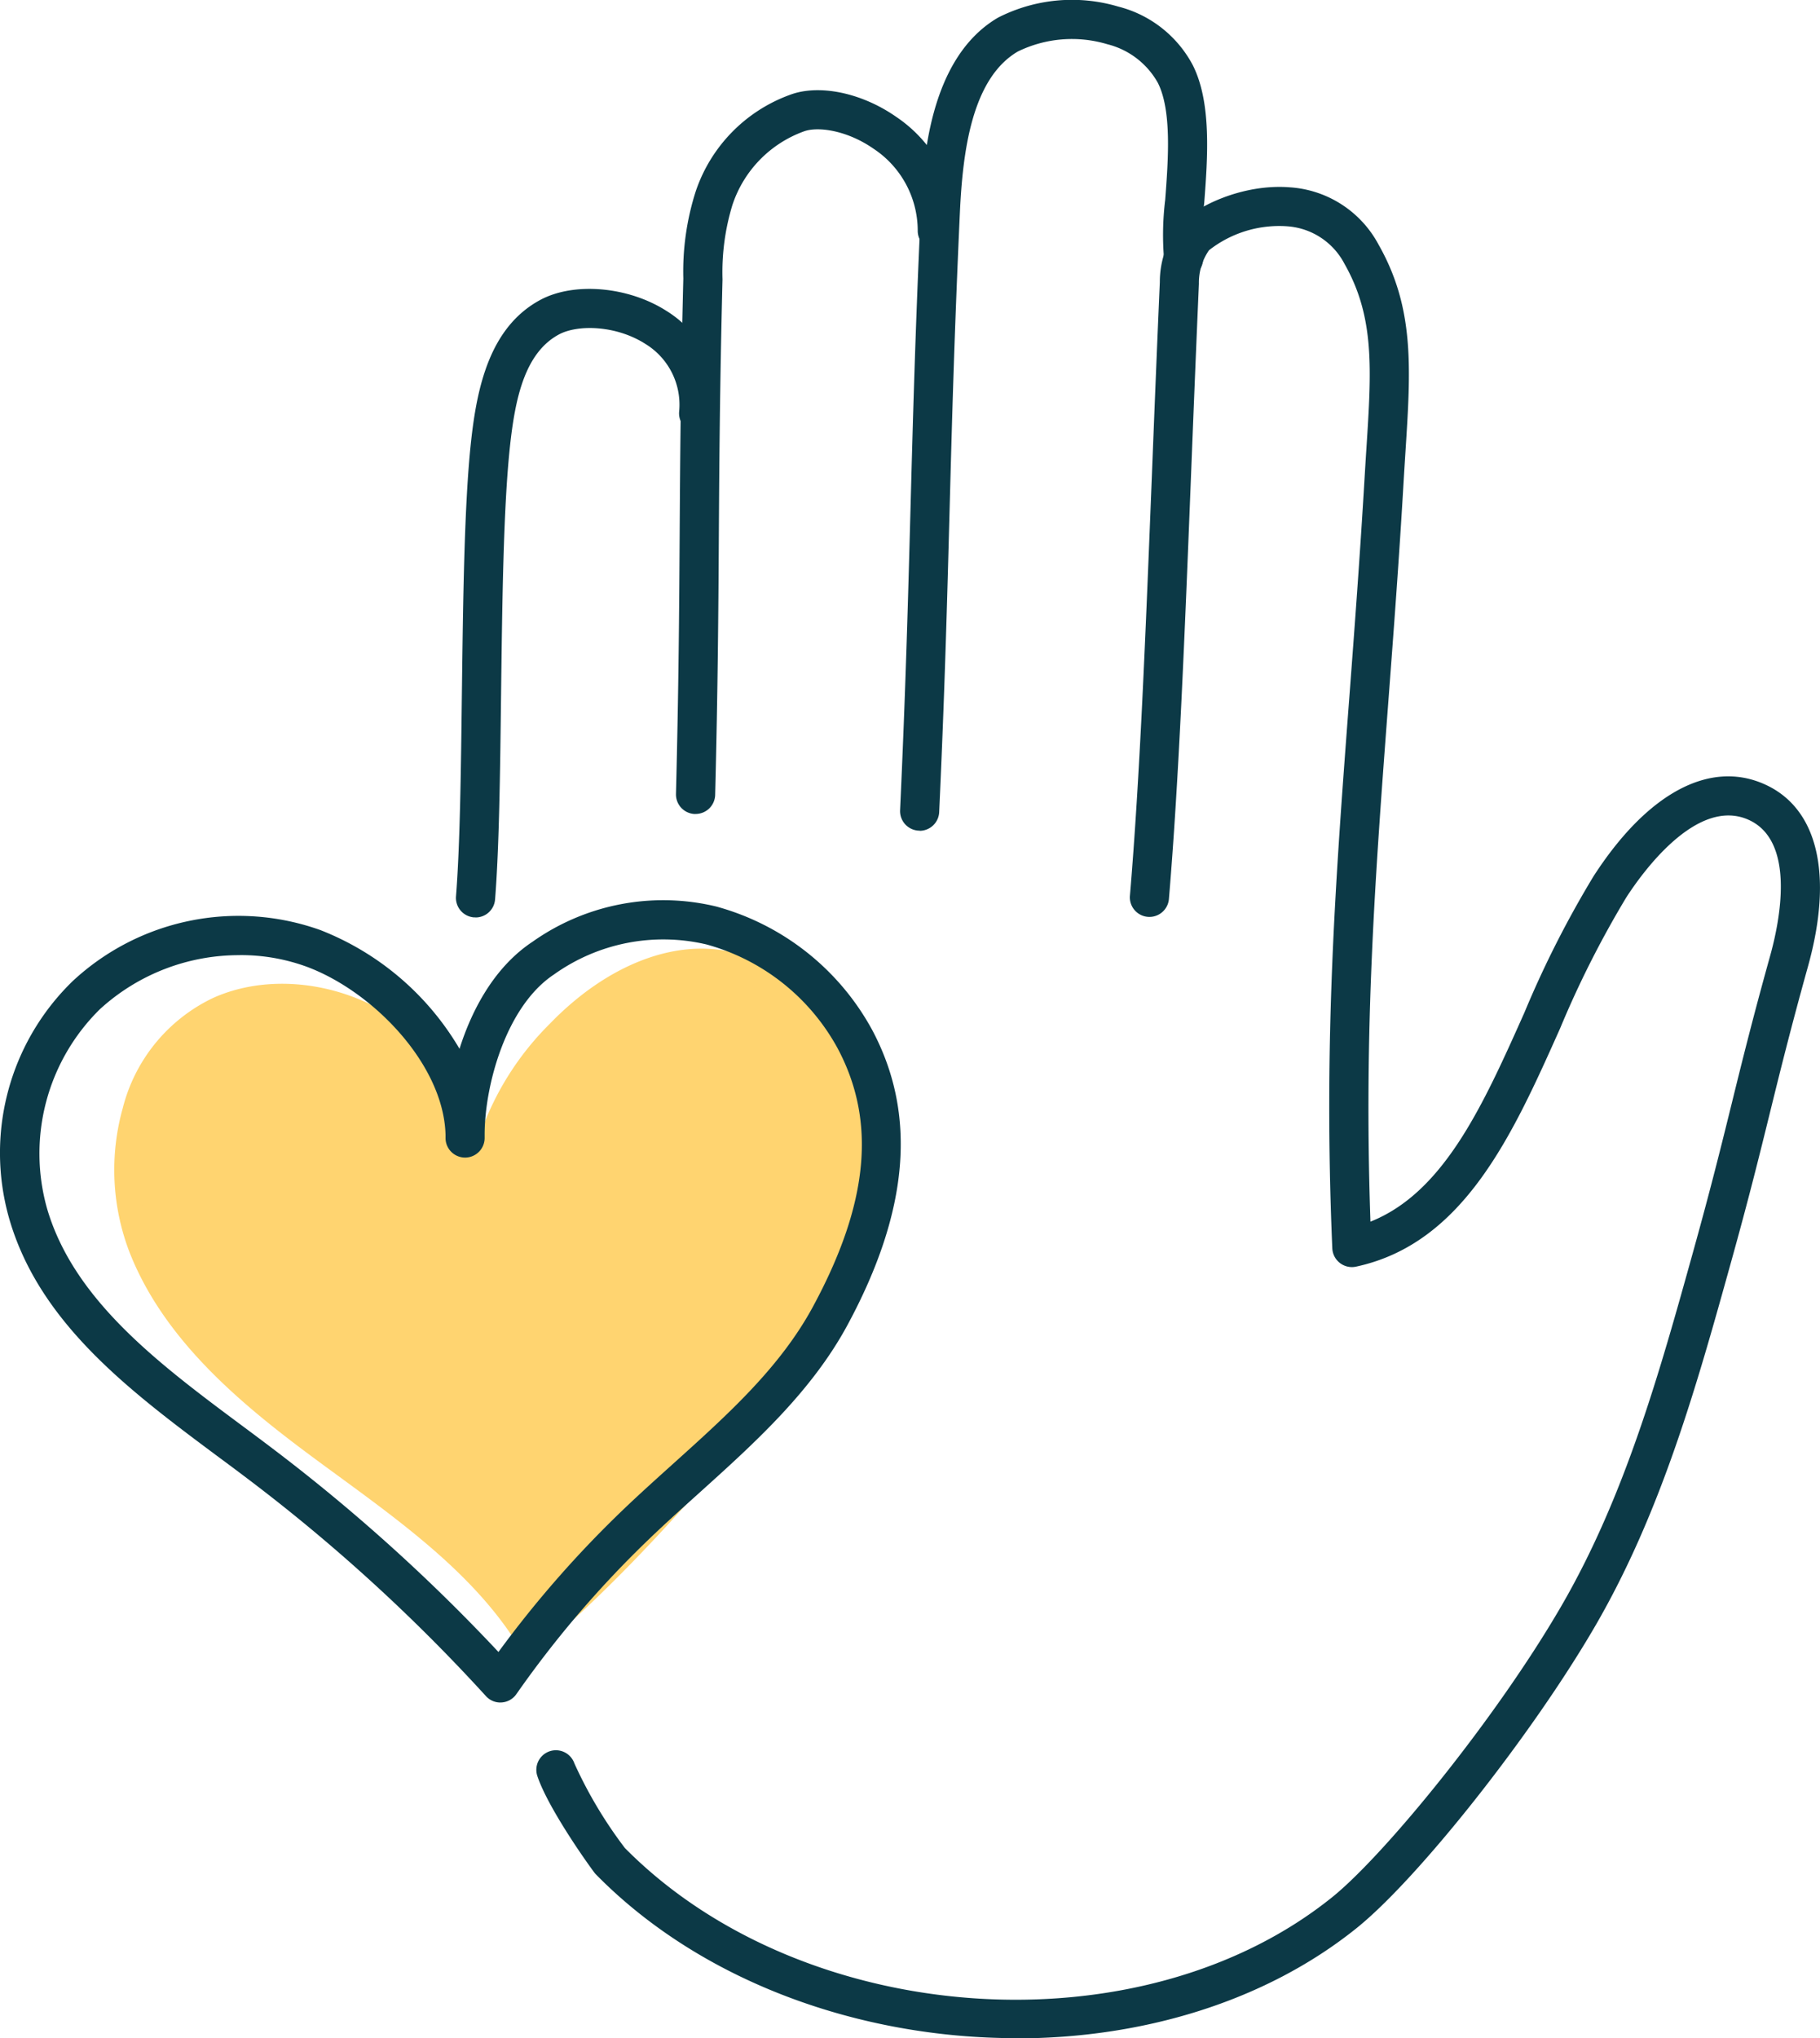
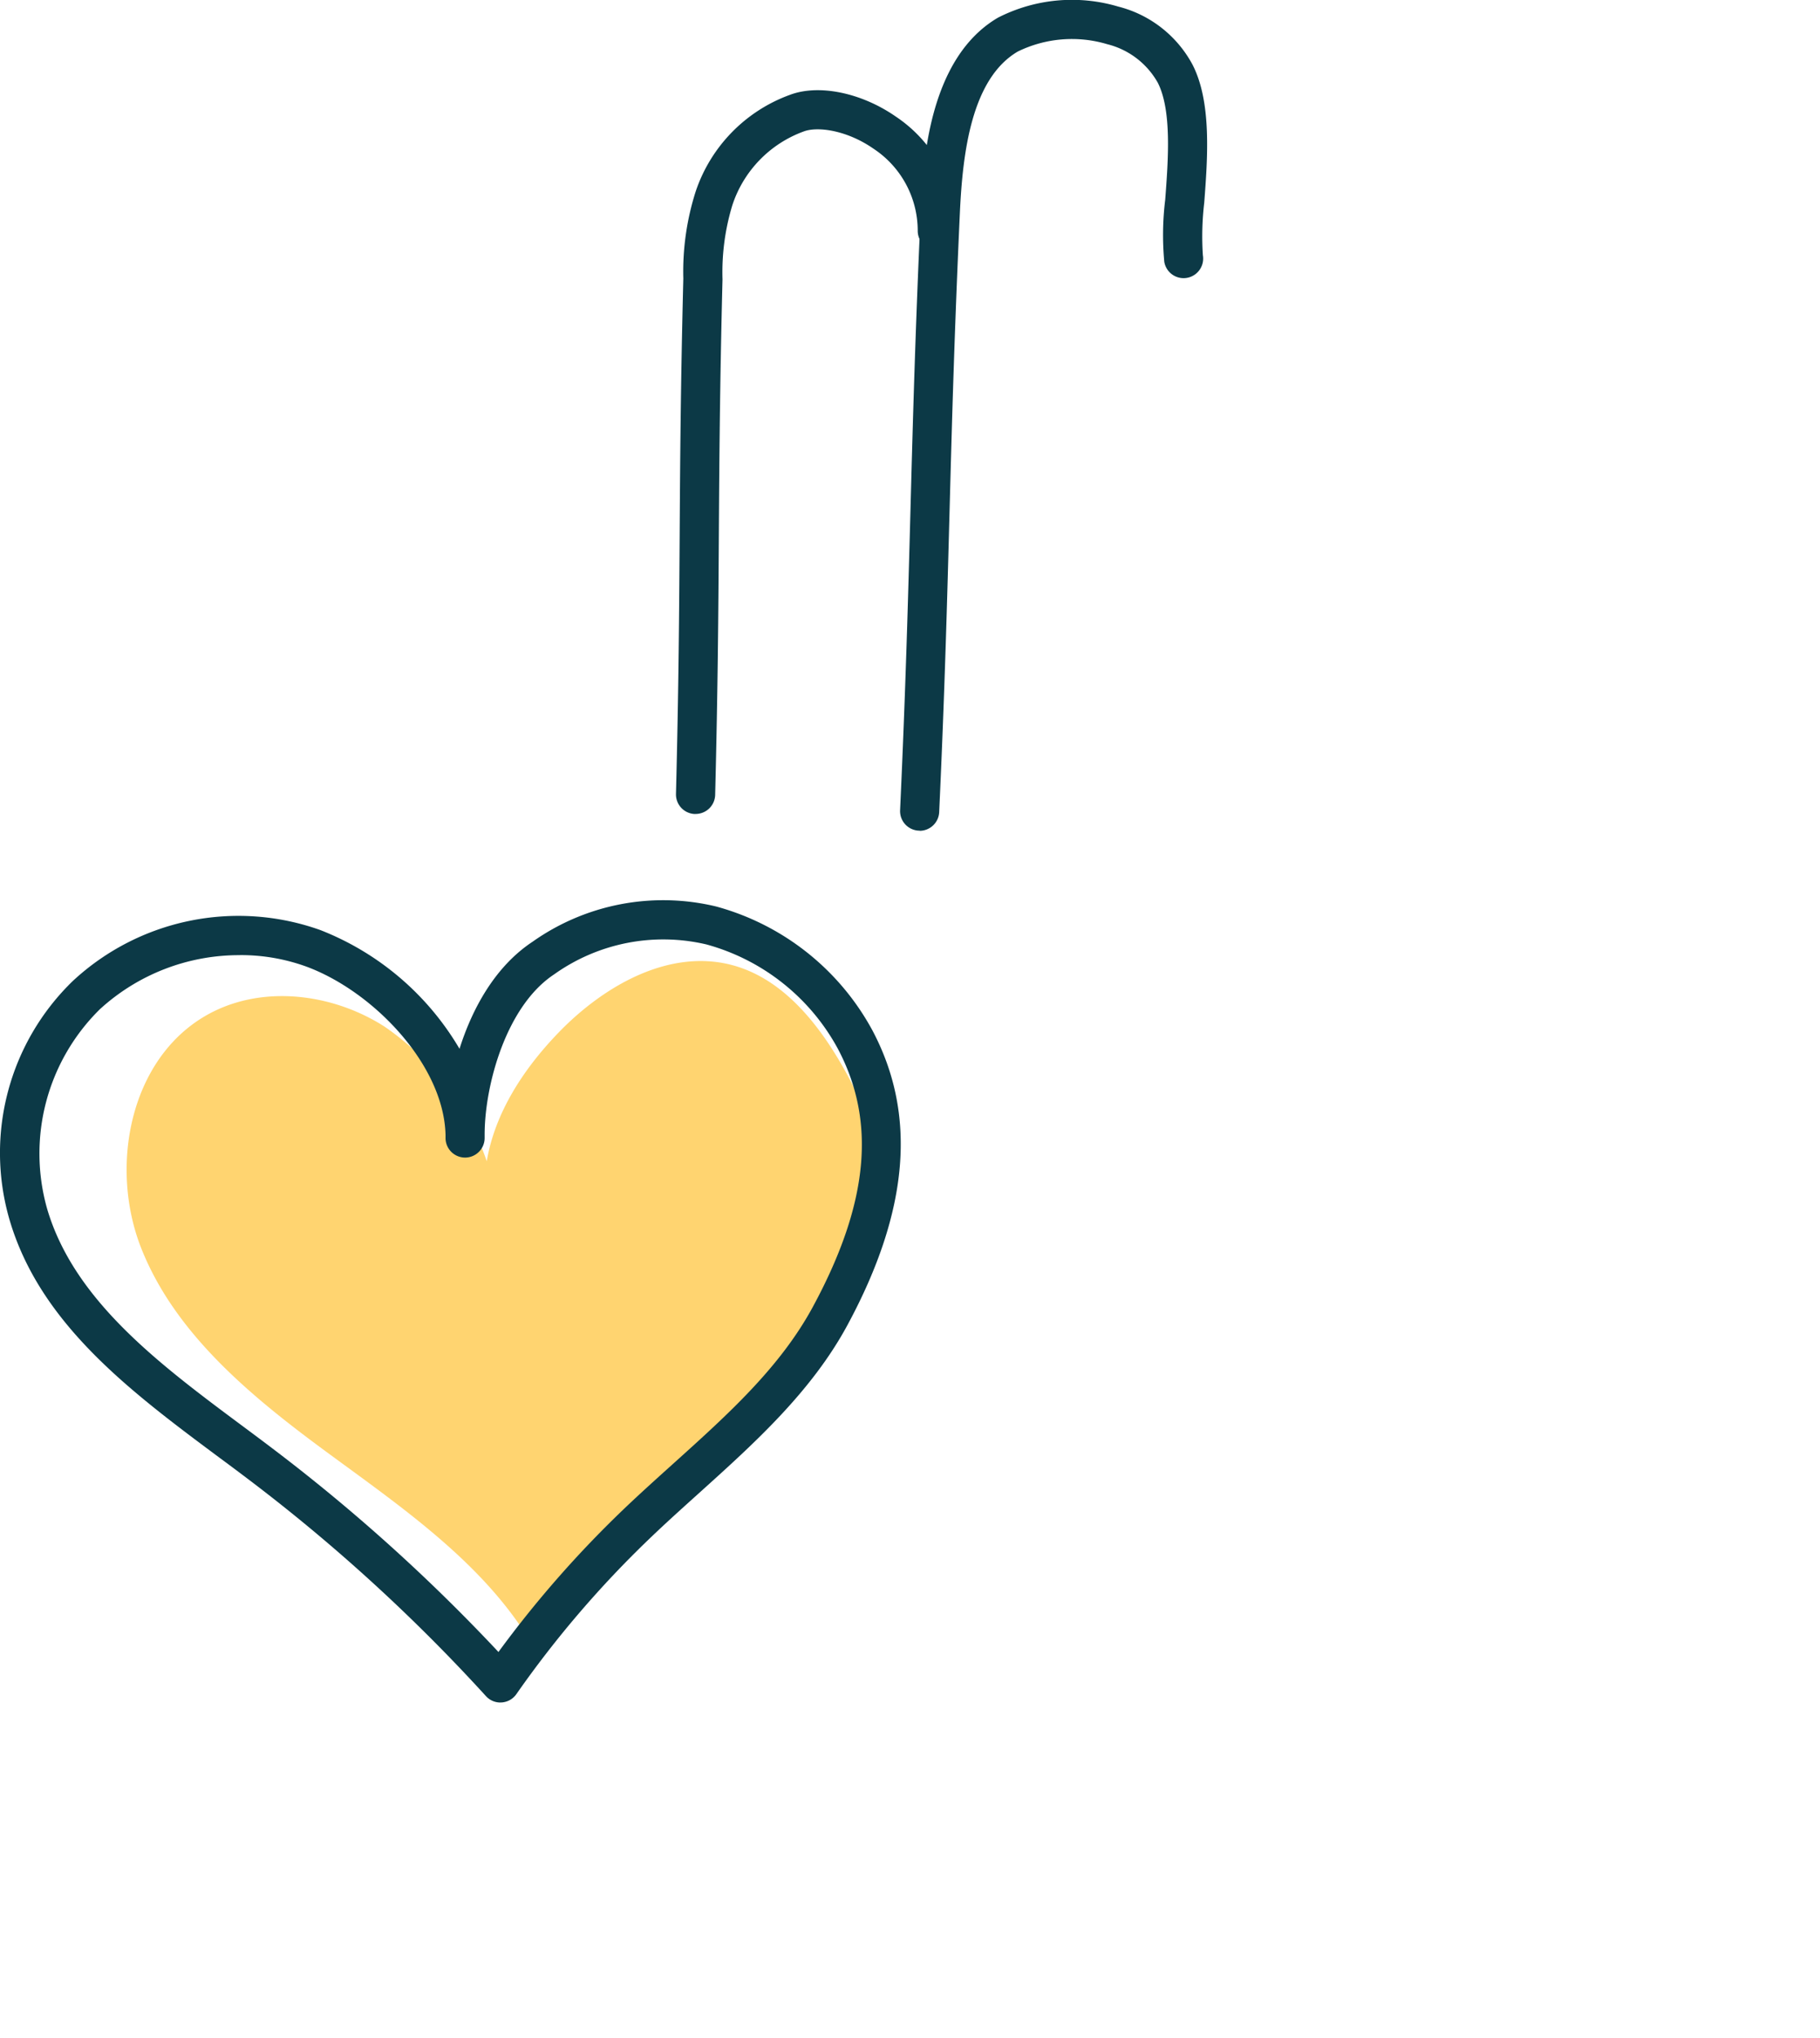
<svg xmlns="http://www.w3.org/2000/svg" width="151.631" height="169.731" viewBox="0 0 151.631 169.731">
  <g id="Group_64" data-name="Group 64" transform="translate(-13548.073 -12182.984)">
-     <path id="Path_159" data-name="Path 159" d="M221.815,191.29c-12.962,0-26.176-4.652-35-13.629a1.519,1.519,0,0,1-.151-.176c-1.32-1.789-4.011-5.779-4.752-8.072a1.63,1.63,0,0,1,3.1-1.006,36.51,36.51,0,0,0,4.208,7.049c14.856,15.016,42.905,16.981,58.923,4.1,4.35-3.5,13.645-14.856,19.1-24.256,5.318-9.161,8.21-19.55,11.005-29.6,1.475-5.3,2.343-8.822,3.185-12.233.847-3.436,1.722-6.986,3.21-12.329.784-2.82,2.175-9.563-1.844-11.319-4.317-1.882-8.859,4.484-10.15,6.483a82.7,82.7,0,0,0-5.507,10.892c-3.935,8.809-8,17.92-17.01,19.852a1.635,1.635,0,0,1-1.974-1.525c-.742-17.329.26-30.58,1.421-45.919.436-5.767.884-11.73,1.27-18.264.05-.838.1-1.651.151-2.431.423-6.571.7-10.913-1.819-15.351a5.839,5.839,0,0,0-4.794-3.143,9.477,9.477,0,0,0-6.5,1.995,4.723,4.723,0,0,0-.842,2.787c-.243,5.557-.453,10.808-.654,15.887-.541,13.629-1.01,25.4-1.848,35.379a1.63,1.63,0,0,1-3.248-.272c.834-9.9,1.3-21.641,1.84-35.232.2-5.083.411-10.339.654-15.9a7.788,7.788,0,0,1,1.572-4.7c1.236-1.517,5.259-3.52,9.3-3.185a9.049,9.049,0,0,1,7.359,4.782c3,5.285,2.678,10.272,2.238,17.17q-.075,1.163-.151,2.414c-.381,6.563-.834,12.539-1.27,18.322-1.1,14.609-2.066,27.312-1.5,43.438,6.139-2.439,9.4-9.735,12.832-17.421a84.879,84.879,0,0,1,5.746-11.328c4.446-6.89,9.622-9.7,14.194-7.7,4.48,1.957,5.821,7.489,3.684,15.183-1.475,5.3-2.343,8.822-3.185,12.237-.847,3.436-1.722,6.986-3.21,12.329-2.85,10.242-5.8,20.837-11.328,30.358-5.23,9.01-14.706,21-19.877,25.162-7.686,6.181-17.949,9.19-28.372,9.19Z" transform="translate(13410.914 12161.413)" fill="#0c3946" />
-     <path id="Path_160" data-name="Path 160" d="M167.519,109.73c-.042,0-.088,0-.13,0a1.629,1.629,0,0,1-1.5-1.752c.335-4.254.411-10.372.49-16.851.1-7.736.193-15.741.759-20.979.495-4.581,1.567-9.572,5.775-11.835,2.816-1.513,7.334-1.119,10.515.918a9.157,9.157,0,0,1,4.3,8.625,1.629,1.629,0,1,1-3.252-.2,5.931,5.931,0,0,0-2.8-5.674c-2.447-1.567-5.649-1.634-7.212-.792-2.867,1.542-3.654,5.389-4.078,9.312-.549,5.083-.645,13-.742,20.669-.08,6.533-.155,12.707-.5,17.065a1.626,1.626,0,0,1-1.622,1.5Z" transform="translate(13420.175 12149.645)" fill="#0c3946" />
    <path id="Path_161" data-name="Path 161" d="M134.032,247.6c-4.011-6.58-10.674-11.135-16.956-15.753s-12.614-9.823-15.443-16.956-.775-16.642,6.362-19.894c4.409-2.007,9.84-1.182,13.9,1.421a22.424,22.424,0,0,1,8.516,11.21c.691-4.065,3.076-7.7,5.98-10.708,3.717-3.851,9.14-7,14.4-5.641,3.969,1.027,6.823,4.371,8.893,7.812,1.919,3.2,3.432,6.764,3.361,10.464-.109,5.909-4.124,10.988-7.95,15.594-6.454,7.757-12.9,15.514-21.063,22.459Z" transform="translate(13458.214 12072.052)" fill="#ffd470" />
-     <path id="Path_162" data-name="Path 162" d="M132.6,247.208a1.074,1.074,0,0,1-.163-.013,1.042,1.042,0,0,1-.721-.486c-3.583-5.88-9.48-10.188-15.179-14.358-.5-.369-1.006-.733-1.5-1.1-6.072-4.467-12.8-9.861-15.791-17.409a19.105,19.105,0,0,1-.587-12.07,13.939,13.939,0,0,1,7.481-9.149c4.459-2.033,10.305-1.45,14.894,1.492a22.207,22.207,0,0,1,7.728,8.952,24.147,24.147,0,0,1,5.461-8.3c4.794-4.966,10.557-7.179,15.405-5.926,3.621.939,6.735,3.646,9.521,8.281,2.426,4.036,3.575,7.64,3.512,11.018-.122,6.533-4.786,12.141-8.193,16.235-6.374,7.661-12.962,15.586-21.189,22.584a1.043,1.043,0,0,1-.671.247Zm-20.669-53.718A11.862,11.862,0,0,0,107,194.513c-6.68,3.047-8.407,12.061-5.825,18.569,2.787,7.036,9.253,12.208,15.091,16.5.5.365,1,.733,1.5,1.1,5.536,4.048,11.252,8.227,15.07,13.926,7.678-6.693,13.96-14.245,20.036-21.553,4.006-4.819,7.615-9.589,7.711-14.949.054-2.975-1-6.219-3.214-9.911-2.489-4.145-5.192-6.546-8.26-7.342-4.12-1.069-9.128.935-13.394,5.356-3.2,3.319-5.121,6.739-5.7,10.163a1.037,1.037,0,0,1-1.995.189c-1.236-3.3-3.646-7.841-8.1-10.7a14.945,14.945,0,0,0-7.975-2.372Z" transform="translate(13459.643 12073.481)" fill="#ffd470" />
    <path id="Path_163" data-name="Path 163" d="M116.924,245.645a1.622,1.622,0,0,1-1.2-.532,145.82,145.82,0,0,0-19.927-18.155c-.746-.566-1.5-1.127-2.267-1.693-7.346-5.465-14.949-11.118-17.5-19.823a19.912,19.912,0,0,1,5.289-19.894,20.275,20.275,0,0,1,20.623-4.22,23.282,23.282,0,0,1,11.579,9.882c1.09-3.445,3.017-6.886,6.077-8.91a18.85,18.85,0,0,1,15.3-2.942,21.107,21.107,0,0,1,13,10.276c3.751,7.028,3.08,15.062-2.049,24.567-3.009,5.574-7.778,9.865-12.388,14.018-1.333,1.2-2.711,2.439-4.011,3.684a86.753,86.753,0,0,0-11.194,13.046,1.623,1.623,0,0,1-1.232.691h-.1ZM95.241,183.412a17.18,17.18,0,0,0-11.68,4.5,16.854,16.854,0,0,0-4.4,16.612c2.246,7.657,9.4,12.979,16.315,18.121.767.57,1.534,1.14,2.284,1.71a149.3,149.3,0,0,1,19.005,17.082A90.4,90.4,0,0,1,127.2,229.544c1.333-1.274,2.732-2.531,4.082-3.747,4.61-4.149,8.96-8.063,11.7-13.142,4.635-8.587,5.28-15.414,2.041-21.486a17.8,17.8,0,0,0-10.93-8.65,15.675,15.675,0,0,0-12.7,2.5c-4.023,2.661-5.779,9.3-5.779,13.331v.293A1.631,1.631,0,0,1,114,200.267h-.013a1.628,1.628,0,0,1-1.63-1.6v-.277c-.142-5.871-6.039-11.956-11.554-14.01a15.943,15.943,0,0,0-5.565-.972Z" transform="translate(13472.836 12079.109)" fill="#0c3946" />
    <path id="Path_164" data-name="Path 164" d="M255.8,69.17h-.075a1.63,1.63,0,0,1-1.555-1.7c.461-10.02.666-17.606.863-24.944s.4-14.953.863-25.007c.172-3.776.578-12.619,6.429-16.047A13.534,13.534,0,0,1,272.347.55,9.727,9.727,0,0,1,278.541,5.4c1.6,3.135,1.249,7.766.968,11.487a23.821,23.821,0,0,0-.113,4.371,1.63,1.63,0,0,1-3.214.549,24.1,24.1,0,0,1,.075-5.167c.251-3.315.562-7.439-.62-9.756a6.674,6.674,0,0,0-4.2-3.2,10.269,10.269,0,0,0-7.46.608c-3.83,2.246-4.589,8.336-4.824,13.385-.461,10.02-.666,17.606-.863,24.944s-.4,14.953-.863,25.007a1.633,1.633,0,0,1-1.626,1.555Z" transform="translate(13368.893 12182.983)" fill="#0c3946" />
    <path id="Path_165" data-name="Path 165" d="M211.25,78.2h-.042a1.63,1.63,0,0,1-1.588-1.672c.226-8.931.268-15.284.306-21.428.038-6.16.08-12.531.306-21.49a21.91,21.91,0,0,1,1.027-7.238,12.937,12.937,0,0,1,7.849-8.055c2.414-.914,5.964-.184,8.838,1.815a11.423,11.423,0,0,1,5.075,9.509,1.628,1.628,0,0,1-1.63,1.622h-.008a1.627,1.627,0,0,1-1.622-1.639,8.182,8.182,0,0,0-3.675-6.818c-2.2-1.534-4.648-1.886-5.825-1.442a9.777,9.777,0,0,0-5.947,6.148,19.163,19.163,0,0,0-.817,6.177c-.226,8.931-.268,15.284-.306,21.428-.038,6.16-.08,12.531-.306,21.49a1.629,1.629,0,0,1-1.63,1.588Z" transform="translate(13394.771 12172.567)" fill="#0c3946" />
  </g>
</svg>